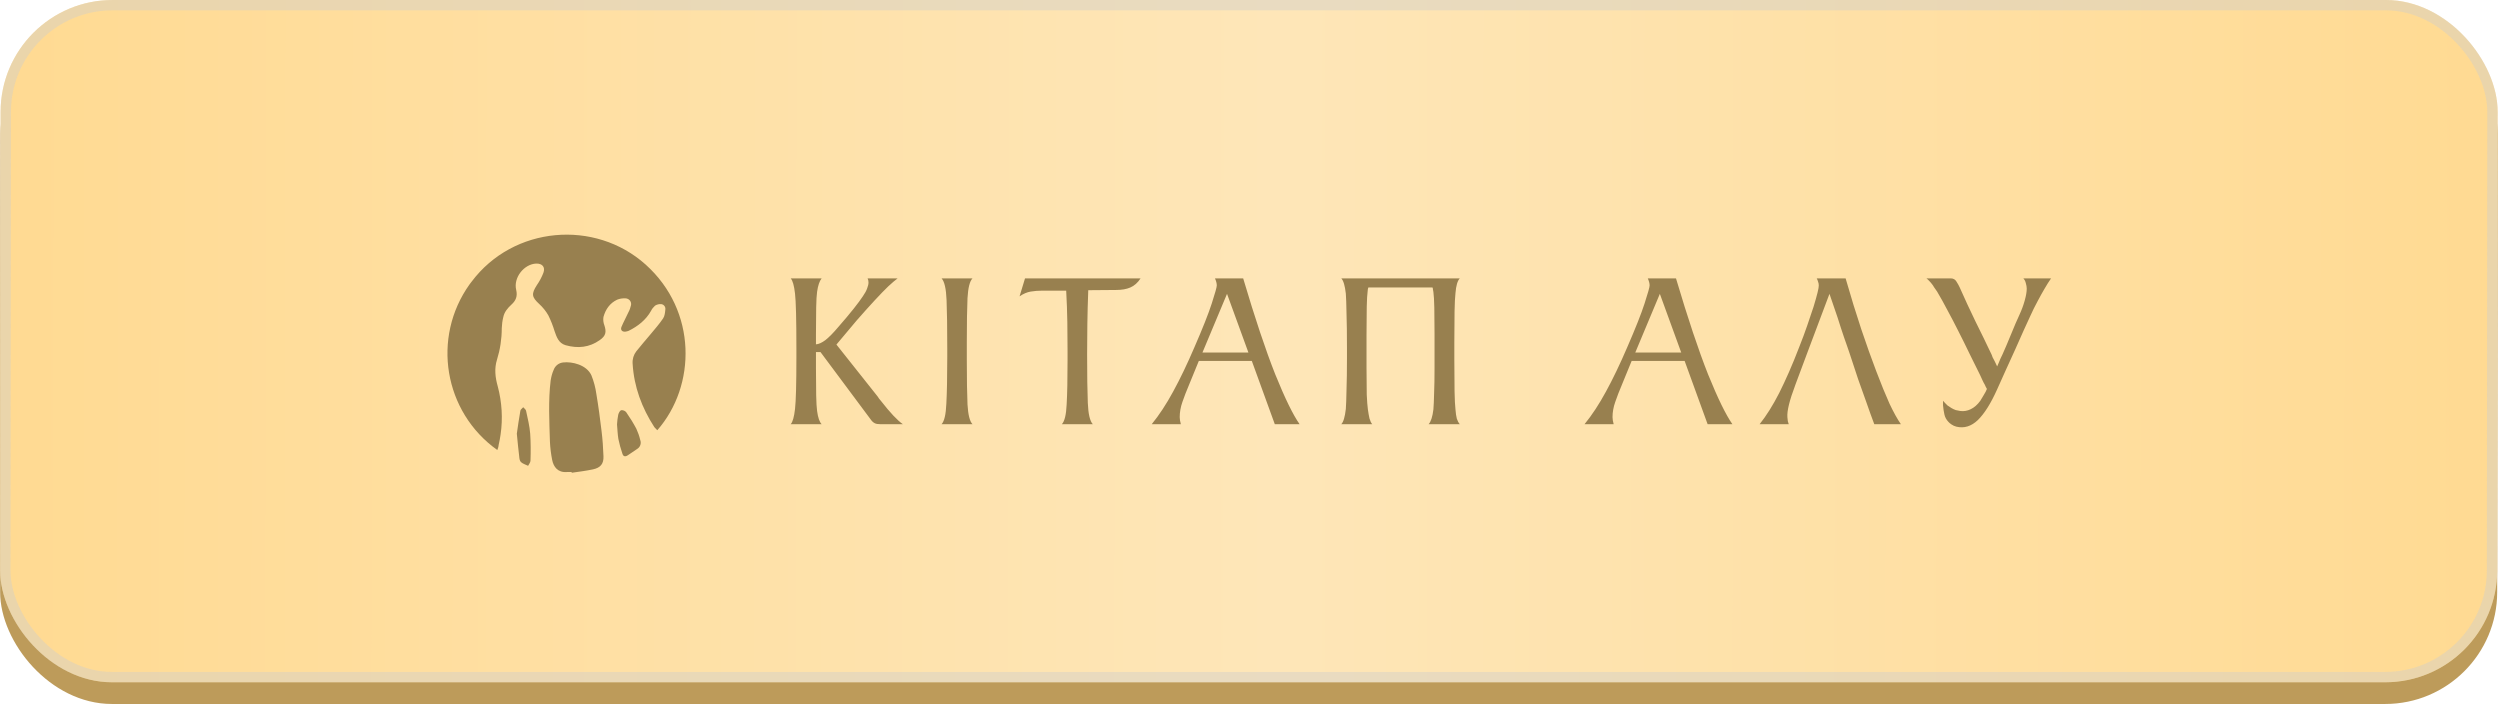
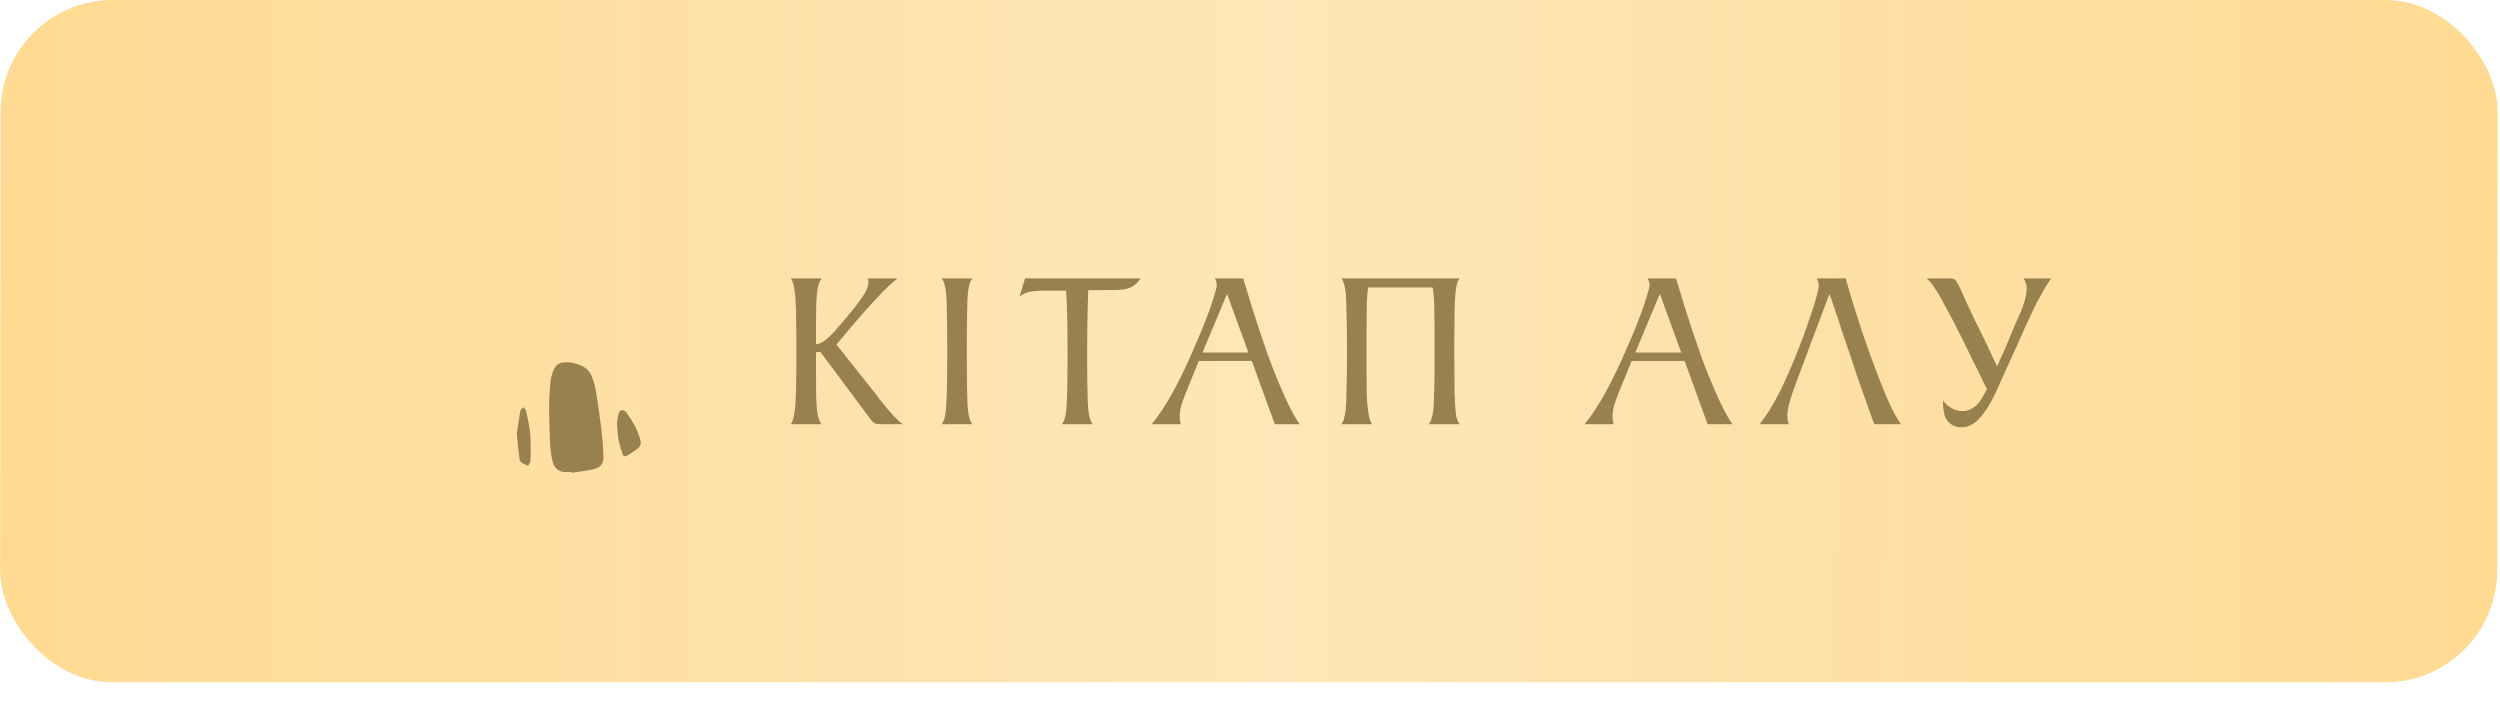
<svg xmlns="http://www.w3.org/2000/svg" width="277" height="78" viewBox="0 0 277 78" fill="none">
-   <rect data-figma-bg-blur-radius="33.0165" width="276.674" height="75.595" rx="12.396" transform="matrix(1 0 -0.001 1 0.078 2.405)" fill="#BD9B5A" />
  <g data-figma-bg-blur-radius="33.0165">
    <rect width="276.674" height="75.595" rx="12.396" transform="matrix(1 0 -0.001 1 0.078 0)" fill="url(#paint0_linear_9581_920)" />
-     <rect x="0.573" y="0.573" width="275.527" height="74.449" rx="11.822" transform="matrix(1 0 -0.001 1 0.079 2.73276e-07)" stroke="#CCCCCC" stroke-opacity="0.42" stroke-width="1.146" />
  </g>
  <path d="M90.408 38.153C90.71 38.136 91.063 37.977 91.466 37.674C91.87 37.355 92.34 36.876 92.878 36.238C93.583 35.431 94.155 34.751 94.592 34.196C95.045 33.625 95.381 33.171 95.6 32.835C95.835 32.499 95.995 32.205 96.079 31.953C96.18 31.701 96.23 31.482 96.23 31.298C96.23 31.13 96.196 30.978 96.129 30.844H99.456C99.204 31.029 98.86 31.323 98.423 31.726C98.003 32.129 97.49 32.659 96.885 33.314C96.28 33.969 95.625 34.7 94.919 35.507C94.23 36.313 93.483 37.204 92.676 38.178L97.238 43.925C97.272 43.992 97.322 44.068 97.389 44.152C97.457 44.219 97.532 44.312 97.616 44.429C98.624 45.723 99.431 46.58 100.036 47H97.541C97.272 47 97.07 46.966 96.936 46.899C96.768 46.815 96.625 46.689 96.507 46.521L90.912 39.01H90.408V40.749C90.408 41.993 90.416 43.009 90.433 43.799C90.45 44.589 90.483 45.169 90.534 45.538C90.635 46.278 90.803 46.765 91.038 47H87.61C87.828 46.765 87.988 46.202 88.089 45.311C88.19 44.438 88.24 42.539 88.24 39.615V38.582C88.24 35.406 88.19 33.39 88.089 32.533C87.988 31.642 87.828 31.079 87.61 30.844H91.038C90.803 31.13 90.635 31.625 90.534 32.331C90.483 32.684 90.45 33.255 90.433 34.045C90.416 34.818 90.408 35.826 90.408 37.069V38.153ZM104.326 47C104.628 46.681 104.805 45.925 104.855 44.732C104.922 43.522 104.956 41.816 104.956 39.615V38.582C104.956 36.297 104.931 34.524 104.88 33.264C104.83 31.986 104.645 31.18 104.326 30.844H107.753C107.451 31.146 107.266 31.877 107.199 33.037C107.149 34.179 107.123 35.809 107.123 37.926V39.892C107.123 42.01 107.149 43.648 107.199 44.807C107.266 45.967 107.451 46.697 107.753 47H104.326ZM117.655 47C117.958 46.681 118.134 45.95 118.185 44.807C118.252 43.648 118.285 42.01 118.285 39.892V38.909C118.285 37.851 118.277 36.775 118.26 35.683C118.243 34.574 118.201 33.415 118.134 32.205H115.463C115.026 32.205 114.606 32.239 114.202 32.306C113.799 32.373 113.387 32.549 112.967 32.835L113.572 30.844H126.376C126.057 31.331 125.679 31.667 125.242 31.852C124.822 32.037 124.293 32.129 123.654 32.129L120.579 32.154C120.529 33.482 120.495 34.734 120.478 35.91C120.461 37.086 120.453 38.204 120.453 39.262C120.453 41.581 120.478 43.371 120.529 44.631C120.579 45.874 120.764 46.664 121.083 47H117.655ZM127.612 47C128.435 45.992 129.225 44.79 129.981 43.396C130.754 41.984 131.544 40.338 132.35 38.456C133.258 36.372 133.896 34.759 134.266 33.616C134.635 32.474 134.82 31.81 134.82 31.625C134.82 31.407 134.753 31.146 134.619 30.844H137.744C139.055 35.263 140.239 38.809 141.298 41.48C142.373 44.135 143.272 45.975 143.995 47H141.247L138.702 39.993H132.829L131.745 42.64C131.46 43.312 131.216 43.942 131.014 44.53C130.813 45.101 130.712 45.664 130.712 46.219C130.712 46.437 130.754 46.697 130.838 47H127.612ZM138.324 39.061L135.954 32.558L133.232 39.061H138.324ZM161.14 39.892C161.14 41.287 161.149 42.438 161.165 43.345C161.182 44.253 161.216 44.925 161.266 45.362C161.3 45.799 161.35 46.143 161.417 46.395C161.501 46.647 161.611 46.849 161.745 47H158.292C158.544 46.731 158.721 46.185 158.821 45.362C158.855 44.958 158.88 44.379 158.897 43.623C158.931 42.85 158.947 41.892 158.947 40.749V37.901V37.069C158.947 35.876 158.939 34.885 158.922 34.095C158.905 33.306 158.872 32.726 158.821 32.356C158.805 32.255 158.788 32.163 158.771 32.079C158.771 31.995 158.754 31.919 158.721 31.852H151.613C151.596 31.902 151.579 31.961 151.562 32.029C151.562 32.096 151.554 32.171 151.537 32.255C151.487 32.608 151.453 33.188 151.436 33.995C151.42 34.801 151.411 35.826 151.411 37.069V37.901V38.834V40.749C151.411 41.993 151.42 42.984 151.436 43.723C151.47 44.463 151.512 45.009 151.562 45.362C151.613 45.731 151.672 46.067 151.739 46.37C151.823 46.656 151.924 46.866 152.041 47H148.614C148.849 46.765 149.017 46.202 149.118 45.311C149.151 44.858 149.176 44.16 149.193 43.219C149.227 42.278 149.244 41.077 149.244 39.615V38.582C149.244 36.985 149.227 35.692 149.193 34.7C149.176 33.692 149.151 32.969 149.118 32.533C149.017 31.642 148.849 31.079 148.614 30.844H161.745C161.493 31.096 161.333 31.642 161.266 32.482C161.216 32.919 161.182 33.591 161.165 34.499C161.149 35.389 161.14 36.532 161.14 37.926V38.909V39.892ZM175.568 47C176.392 45.992 177.181 44.79 177.937 43.396C178.71 41.984 179.5 40.338 180.307 38.456C181.214 36.372 181.853 34.759 182.222 33.616C182.592 32.474 182.777 31.81 182.777 31.625C182.777 31.407 182.709 31.146 182.575 30.844H185.7C187.011 35.263 188.196 38.809 189.254 41.48C190.33 44.135 191.229 45.975 191.951 47H189.204L186.658 39.993H180.786L179.702 42.64C179.416 43.312 179.172 43.942 178.971 44.53C178.769 45.101 178.668 45.664 178.668 46.219C178.668 46.437 178.71 46.697 178.794 47H175.568ZM186.28 39.061L183.911 32.558L181.189 39.061H186.28ZM198.899 42.715C198.277 44.362 197.991 45.53 198.042 46.219C198.059 46.404 198.075 46.555 198.092 46.672C198.126 46.773 198.159 46.882 198.193 47H194.967C195.706 46.076 196.429 44.925 197.134 43.547C197.487 42.841 197.848 42.068 198.218 41.228C198.588 40.388 198.966 39.464 199.352 38.456C199.688 37.615 199.982 36.826 200.235 36.086C200.487 35.347 200.722 34.65 200.94 33.995C201.344 32.667 201.537 31.877 201.52 31.625C201.52 31.474 201.495 31.34 201.444 31.222C201.411 31.088 201.36 30.962 201.293 30.844H204.494C205.082 32.894 205.662 34.776 206.233 36.49C206.804 38.187 207.359 39.741 207.897 41.153C208.434 42.564 208.922 43.757 209.359 44.732C209.812 45.689 210.232 46.446 210.619 47H207.67C207.384 46.244 207.09 45.429 206.788 44.555C206.519 43.799 206.216 42.95 205.88 42.01C205.561 41.052 205.233 40.06 204.897 39.035C204.83 38.834 204.746 38.59 204.645 38.304C204.544 38.019 204.435 37.708 204.318 37.372C204.217 37.036 204.099 36.683 203.965 36.313C203.847 35.927 203.73 35.557 203.612 35.204C203.326 34.381 203.024 33.499 202.705 32.558L200.26 39.061L198.924 42.64L198.899 42.715ZM227.259 30.844C227.023 31.18 226.78 31.566 226.528 32.003C226.309 32.373 226.057 32.827 225.772 33.364C225.486 33.885 225.2 34.465 224.915 35.103C224.73 35.507 224.495 36.019 224.209 36.641C223.94 37.263 223.638 37.943 223.302 38.682C222.982 39.405 222.638 40.161 222.268 40.951C221.915 41.724 221.579 42.472 221.26 43.194C220.571 44.723 219.865 45.841 219.143 46.546C218.42 47.235 217.631 47.479 216.774 47.277C216.572 47.227 216.387 47.143 216.219 47.025C216.068 46.924 215.95 46.824 215.866 46.723C215.648 46.487 215.505 46.219 215.438 45.916C215.371 45.614 215.32 45.278 215.287 44.908V44.404C215.354 44.488 215.429 44.572 215.513 44.656C215.597 44.74 215.69 44.832 215.791 44.933C215.908 45.017 216.051 45.11 216.219 45.211C216.354 45.294 216.513 45.37 216.698 45.437C216.9 45.488 217.068 45.521 217.202 45.538C217.605 45.589 217.992 45.521 218.361 45.337C218.748 45.152 219.101 44.841 219.42 44.404C219.521 44.253 219.647 44.043 219.798 43.774C219.966 43.505 220.084 43.278 220.151 43.093C220.067 42.959 219.991 42.808 219.924 42.64C219.84 42.505 219.756 42.346 219.672 42.161C219.588 41.976 219.496 41.774 219.395 41.556C218.992 40.749 218.588 39.934 218.185 39.111C217.782 38.271 217.379 37.456 216.975 36.666C216.572 35.86 216.169 35.087 215.765 34.347C215.379 33.608 215.001 32.928 214.631 32.306C214.581 32.222 214.522 32.138 214.455 32.054C214.404 31.97 214.346 31.886 214.278 31.802C214.228 31.701 214.161 31.6 214.077 31.499C213.993 31.382 213.892 31.264 213.774 31.146C213.673 31.029 213.564 30.928 213.447 30.844H216.143C216.429 30.844 216.639 30.962 216.774 31.197C216.925 31.432 217.042 31.642 217.126 31.827C217.715 33.154 218.294 34.406 218.866 35.582C219.454 36.759 220.059 38.002 220.68 39.313C220.697 39.363 220.731 39.456 220.781 39.59C220.848 39.724 220.924 39.867 221.008 40.018C221.092 40.203 221.184 40.396 221.285 40.598C221.336 40.48 221.394 40.346 221.462 40.195C221.512 40.06 221.571 39.917 221.638 39.766C221.722 39.598 221.806 39.422 221.89 39.237C222.008 38.968 222.151 38.641 222.319 38.254C222.487 37.851 222.655 37.447 222.823 37.044C223.008 36.624 223.176 36.221 223.327 35.834C223.495 35.448 223.638 35.129 223.755 34.877C223.99 34.373 224.184 33.852 224.335 33.314C224.486 32.776 224.562 32.331 224.562 31.978C224.562 31.793 224.528 31.592 224.461 31.373C224.411 31.155 224.318 30.978 224.184 30.844H227.259Z" fill="#98804F" />
-   <path d="M55.102 49.862C49.171 45.645 47.804 37.407 52.038 31.493C52.103 31.394 52.169 31.312 52.252 31.213C56.881 25.035 65.925 24.277 71.543 29.319C77.26 34.459 77.144 42.745 72.828 47.671C72.713 47.556 72.597 47.44 72.499 47.325C71.115 45.183 70.242 42.86 70.093 40.274C70.061 39.78 70.209 39.302 70.505 38.923C71.016 38.281 71.56 37.655 72.087 37.029C72.565 36.452 73.059 35.892 73.471 35.282C73.652 35.019 73.685 34.64 73.718 34.31C73.767 34.03 73.586 33.75 73.289 33.701C73.042 33.668 72.795 33.734 72.581 33.865C72.4 34.03 72.235 34.228 72.136 34.442C71.56 35.464 70.686 36.139 69.665 36.65C69.55 36.699 69.418 36.732 69.286 36.748C68.924 36.781 68.726 36.551 68.858 36.221C69.088 35.661 69.385 35.151 69.632 34.59C69.764 34.36 69.846 34.096 69.912 33.833C69.995 33.487 69.78 33.157 69.434 33.075C69.385 33.058 69.336 33.058 69.27 33.058C68.973 33.042 68.66 33.091 68.38 33.206C67.573 33.585 67.095 34.277 66.864 35.117C66.815 35.431 66.848 35.743 66.963 36.04C67.21 36.781 67.128 37.21 66.469 37.671C65.299 38.511 64.014 38.627 62.663 38.248C61.889 38.017 61.675 37.342 61.444 36.683C61.263 36.09 61.032 35.496 60.752 34.936C60.489 34.475 60.143 34.047 59.748 33.684C58.907 32.91 58.858 32.564 59.484 31.592C59.781 31.164 60.028 30.702 60.209 30.225C60.44 29.599 60.093 29.187 59.418 29.203C58.067 29.253 56.864 30.768 57.194 32.119C57.359 32.828 57.161 33.305 56.667 33.75C56.239 34.145 55.876 34.574 55.761 35.151C55.662 35.546 55.612 35.958 55.596 36.37C55.596 37.556 55.415 38.725 55.069 39.846C54.756 40.834 54.871 41.823 55.151 42.811C55.612 44.557 55.728 46.37 55.464 48.149C55.415 48.528 55.332 48.923 55.25 49.302C55.234 49.516 55.168 49.697 55.102 49.862Z" fill="#98804F" />
  <path d="M63.339 52.301C63.158 52.301 62.977 52.285 62.812 52.301C61.791 52.383 61.329 51.708 61.181 50.967C61.049 50.308 60.967 49.632 60.934 48.973C60.868 46.7 60.736 44.41 61.016 42.136C61.082 41.741 61.181 41.346 61.346 40.983C61.511 40.522 61.922 40.209 62.4 40.159C63.389 40.044 65.003 40.423 65.53 41.593C65.794 42.252 65.975 42.927 66.074 43.636C66.305 45.003 66.486 46.37 66.65 47.738C66.766 48.677 66.832 49.616 66.865 50.555C66.898 51.395 66.535 51.823 65.711 52.004C64.937 52.169 64.13 52.268 63.339 52.383V52.301Z" fill="#98804F" />
  <path d="M68.366 47.029C68.382 46.667 68.432 46.321 68.498 45.959C68.547 45.761 68.679 45.497 68.827 45.448C69.041 45.431 69.256 45.514 69.387 45.679C69.799 46.272 70.178 46.881 70.508 47.507C70.689 47.903 70.837 48.314 70.936 48.743C71.084 49.122 70.936 49.55 70.59 49.748C70.26 49.978 69.915 50.209 69.569 50.44C69.272 50.637 69.058 50.588 68.959 50.258C68.778 49.731 68.629 49.188 68.514 48.627C68.432 48.117 68.415 47.606 68.366 47.029Z" fill="#98804F" />
  <path d="M57.264 48.053C57.379 47.295 57.495 46.389 57.659 45.5C57.676 45.368 57.873 45.252 57.972 45.121C58.088 45.252 58.252 45.368 58.285 45.5C58.467 46.356 58.681 47.196 58.747 48.07C58.812 49.058 58.812 50.047 58.779 51.035C58.779 51.233 58.615 51.414 58.516 51.611C58.252 51.48 57.939 51.397 57.725 51.2C57.577 51.068 57.544 50.788 57.528 50.574C57.429 49.799 57.363 49.025 57.264 48.053Z" fill="#98804F" />
  <defs>
    <clipPath id="bgblur_0_9581_920_clip_path" transform="translate(32.993 30.611)">
      <rect width="276.674" height="75.595" rx="12.396" transform="matrix(1 0 -0.001 1 0.078 2.405)" />
    </clipPath>
    <clipPath id="bgblur_1_9581_920_clip_path" transform="translate(32.993 33.017)">
      <rect width="276.674" height="75.595" rx="12.396" transform="matrix(1 0 -0.001 1 0.078 0)" />
    </clipPath>
    <linearGradient id="paint0_linear_9581_920" x1="0" y1="37.798" x2="276.674" y2="37.798" gradientUnits="userSpaceOnUse">
      <stop stop-color="#FFDA92" />
      <stop offset="0.51" stop-color="#FEE6B8" />
      <stop offset="1" stop-color="#FFDA92" />
    </linearGradient>
  </defs>
</svg>